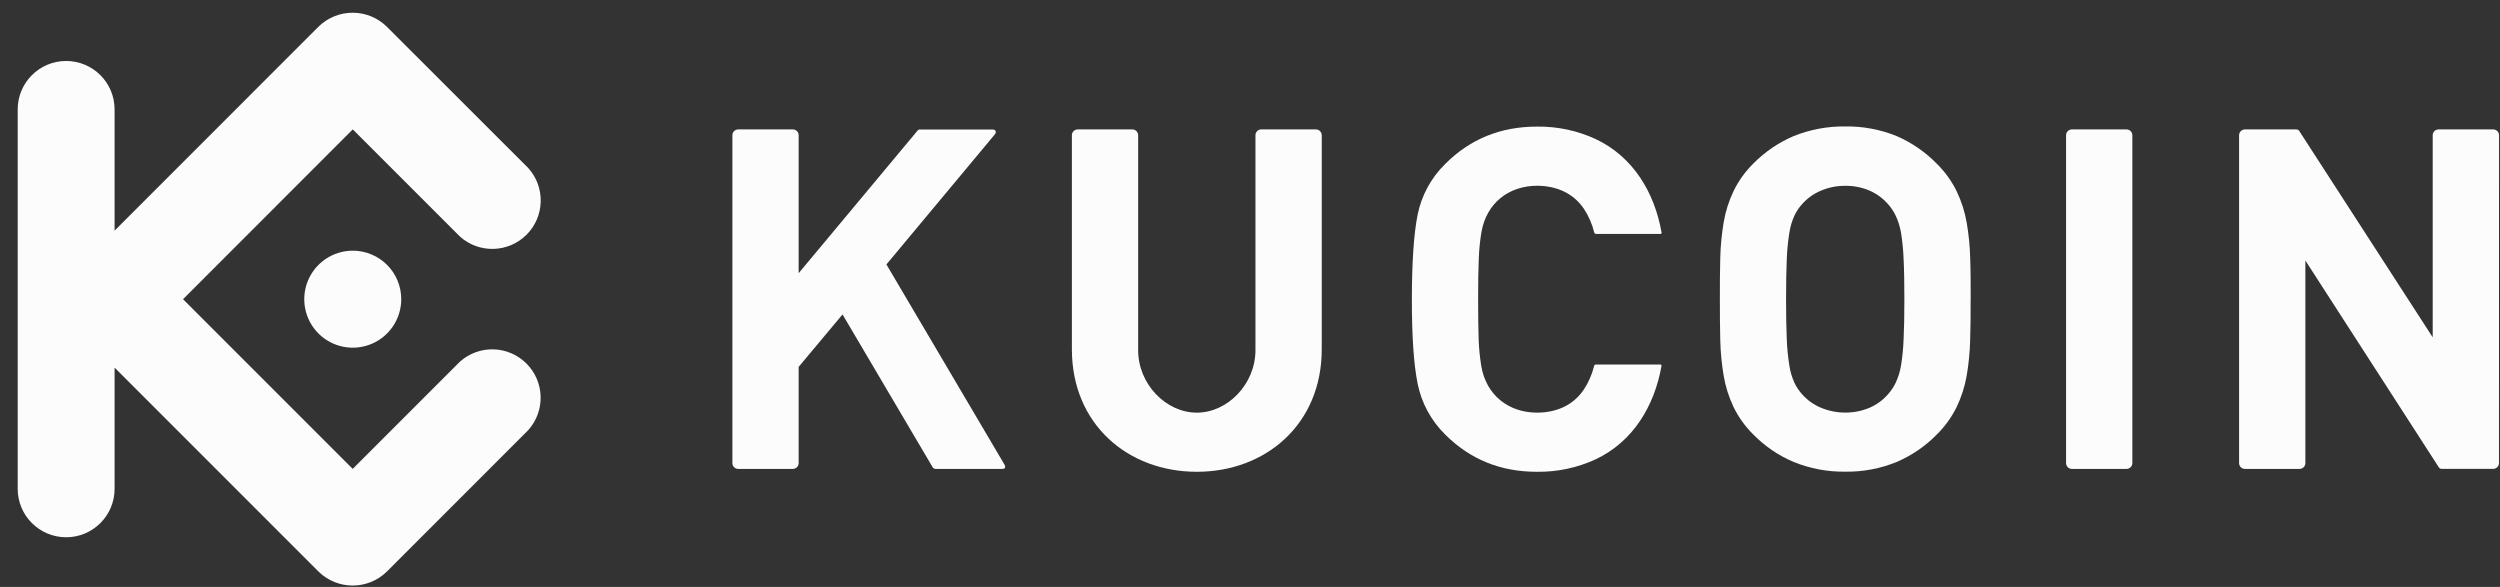
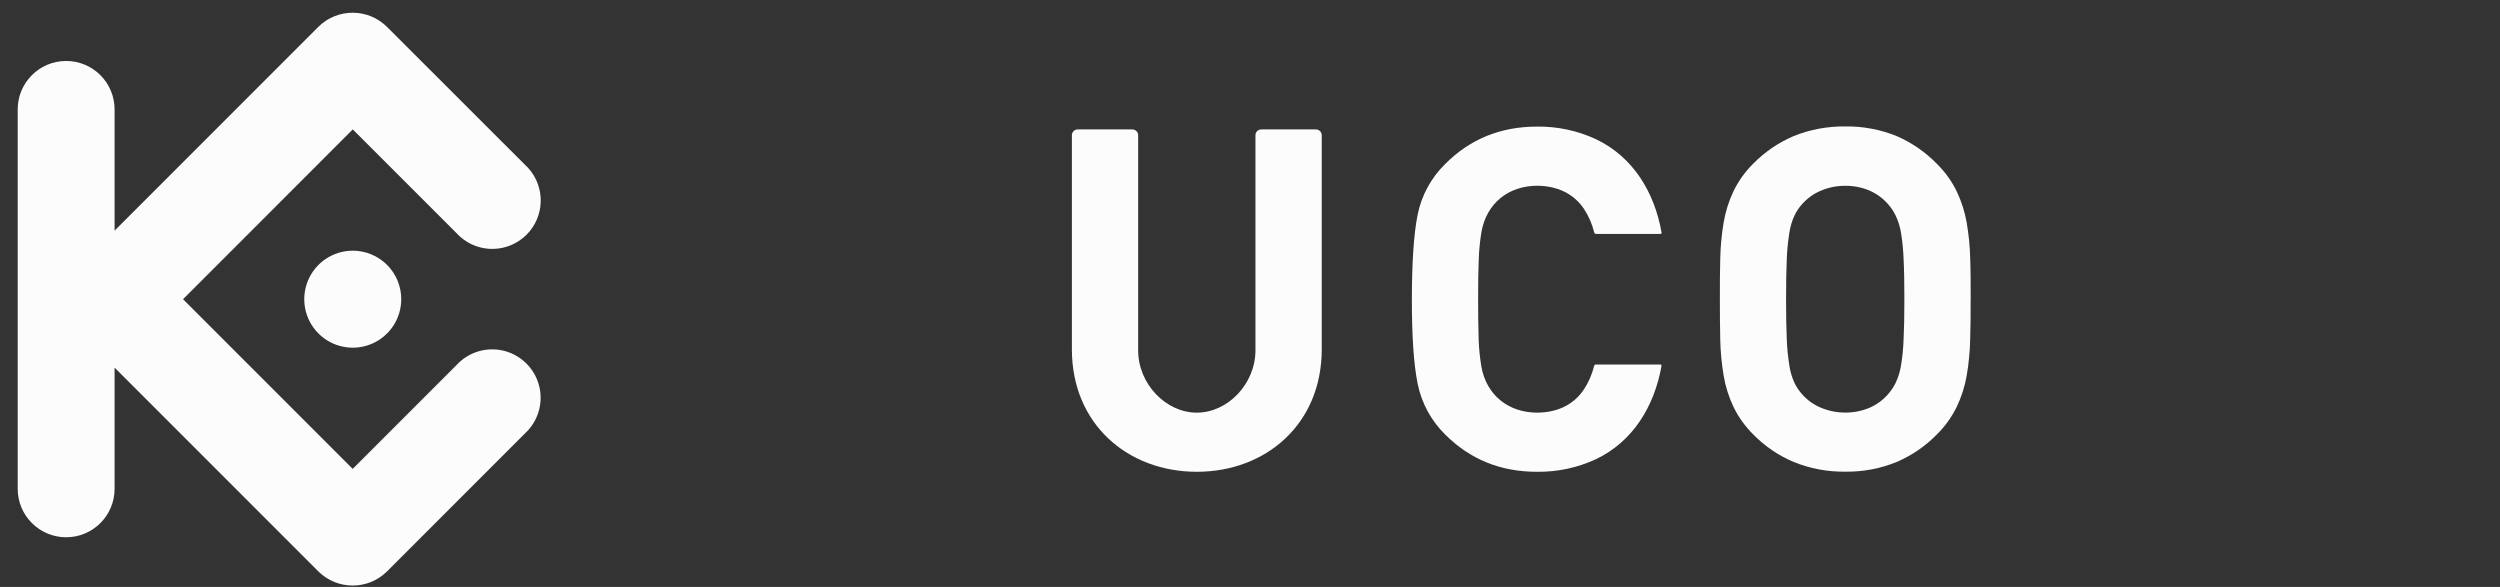
<svg xmlns="http://www.w3.org/2000/svg" width="115" height="27" viewBox="0 0 115 27" fill="none">
  <rect x="0" y="0" width="115" height="27" fill="#333333" stroke="none" />
  <path d="M90.651 13.763C90.651 13.09 90.651 12.457 90.629 11.873C90.615 11.321 90.56 10.771 90.466 10.228C90.378 9.731 90.223 9.249 90.005 8.795C89.775 8.326 89.467 7.9 89.095 7.534C88.567 6.993 87.939 6.56 87.245 6.259C86.495 5.955 85.692 5.805 84.883 5.816C84.07 5.806 83.264 5.956 82.51 6.259C81.813 6.556 81.181 6.987 80.65 7.527C80.279 7.893 79.972 8.32 79.744 8.789C79.527 9.243 79.375 9.725 79.29 10.222C79.198 10.765 79.145 11.315 79.132 11.867C79.118 12.451 79.111 13.084 79.114 13.757C79.118 14.43 79.114 15.058 79.132 15.646C79.145 16.198 79.198 16.747 79.29 17.291C79.375 17.788 79.527 18.27 79.744 18.724C79.973 19.192 80.279 19.619 80.65 19.985C81.18 20.527 81.812 20.957 82.51 21.251C83.264 21.556 84.07 21.708 84.883 21.697C85.692 21.709 86.496 21.557 87.245 21.251C87.939 20.955 88.567 20.524 89.095 19.985C89.466 19.619 89.774 19.192 90.005 18.724C90.223 18.27 90.378 17.788 90.466 17.291C90.559 16.749 90.613 16.201 90.627 15.651C90.645 15.063 90.653 14.434 90.649 13.762L90.651 13.763ZM87.601 13.763C87.601 14.509 87.59 15.13 87.565 15.623C87.55 16.029 87.51 16.433 87.444 16.834C87.398 17.101 87.317 17.36 87.202 17.605C87.108 17.802 86.986 17.984 86.839 18.146C86.611 18.406 86.329 18.613 86.013 18.751C85.657 18.903 85.273 18.981 84.886 18.979C84.497 18.98 84.112 18.903 83.753 18.751C83.429 18.615 83.14 18.408 82.906 18.146C82.758 17.985 82.636 17.803 82.543 17.605C82.431 17.36 82.354 17.1 82.313 16.834C82.249 16.433 82.208 16.029 82.192 15.623C82.17 15.13 82.159 14.509 82.159 13.763C82.159 13.018 82.17 12.395 82.192 11.902C82.208 11.496 82.249 11.092 82.313 10.691C82.354 10.425 82.431 10.165 82.543 9.92C82.636 9.723 82.758 9.54 82.906 9.379C83.14 9.117 83.43 8.91 83.753 8.774C84.111 8.621 84.497 8.543 84.886 8.547C85.274 8.543 85.658 8.62 86.013 8.774C86.329 8.913 86.611 9.12 86.839 9.379C86.986 9.541 87.108 9.723 87.202 9.92C87.317 10.165 87.398 10.425 87.444 10.691C87.51 11.092 87.55 11.496 87.565 11.902C87.591 12.394 87.601 13.016 87.601 13.763Z" fill="#FCFCFC" />
-   <path d="M114.955 6.22C114.954 6.073 114.835 5.954 114.687 5.953H112.171C112.024 5.954 111.904 6.073 111.904 6.22V15.516L105.767 6.028C105.726 5.964 105.69 5.953 105.599 5.953H103.266C103.119 5.955 103 6.073 102.998 6.22V21.304C103 21.45 103.119 21.569 103.266 21.57H105.781C105.927 21.569 106.046 21.45 106.047 21.304V11.984L112.184 21.494C112.227 21.558 112.261 21.569 112.353 21.569H114.685C114.832 21.568 114.951 21.449 114.953 21.302L114.955 6.22Z" fill="#FCFCFC" />
-   <path d="M98.088 6.22C98.087 6.073 97.968 5.954 97.82 5.953H95.306C95.159 5.954 95.04 6.073 95.039 6.22V21.302C95.04 21.45 95.159 21.569 95.306 21.57H97.82C97.968 21.569 98.087 21.45 98.088 21.302V6.22Z" fill="#FCFCFC" />
  <path d="M67.994 13.763C67.994 13.013 68.002 12.388 68.024 11.891C68.039 11.485 68.079 11.081 68.145 10.68C68.378 9.337 69.406 8.544 70.72 8.544C71.576 8.551 72.354 8.868 72.85 9.59C73.075 9.927 73.238 10.3 73.334 10.694C73.341 10.735 73.379 10.764 73.421 10.76H76.38C76.423 10.76 76.439 10.731 76.431 10.69C76.108 8.859 75.131 7.214 73.405 6.399C72.557 6.007 71.631 5.81 70.697 5.824C69.03 5.824 67.627 6.395 66.486 7.536C65.835 8.171 65.39 8.987 65.21 9.879C65.036 10.757 64.948 12.051 64.946 13.762C64.945 15.472 65.033 16.766 65.21 17.643C65.388 18.536 65.832 19.355 66.482 19.991C67.622 21.132 69.026 21.702 70.693 21.702C71.627 21.716 72.553 21.52 73.402 21.128C75.128 20.313 76.104 18.669 76.428 16.837C76.435 16.795 76.419 16.767 76.377 16.767H73.416C73.374 16.763 73.336 16.792 73.329 16.834C73.233 17.227 73.07 17.6 72.845 17.936C72.349 18.663 71.572 18.976 70.715 18.982C69.402 18.982 68.373 18.191 68.14 16.847C68.075 16.447 68.034 16.042 68.019 15.637C68.002 15.137 67.994 14.511 67.994 13.763Z" fill="#FCFCFC" />
-   <path d="M36.738 6.22C36.738 6.073 36.618 5.954 36.471 5.953H33.957C33.809 5.954 33.69 6.073 33.69 6.22V21.304C33.691 21.451 33.81 21.569 33.957 21.57H36.471C36.618 21.569 36.737 21.451 36.738 21.304V16.876L38.756 14.464L42.9 21.49C42.932 21.542 42.989 21.572 43.05 21.57H46.105C46.245 21.57 46.271 21.483 46.201 21.363L40.775 12.164L45.753 6.193C45.853 6.071 45.811 5.957 45.654 5.957H42.314C42.274 5.954 42.235 5.972 42.21 6.005L36.738 12.567V6.22Z" fill="#FCFCFC" />
  <path d="M55.053 18.982C53.638 18.982 52.355 17.673 52.355 16.109V6.22C52.355 6.073 52.235 5.954 52.088 5.953H49.574C49.427 5.954 49.307 6.073 49.307 6.22V16.07C49.307 19.514 51.882 21.702 55.053 21.702C58.224 21.702 60.8 19.514 60.8 16.07V6.22C60.799 6.073 60.68 5.954 60.532 5.953H58.017C57.87 5.954 57.752 6.073 57.751 6.22V16.109C57.751 17.671 56.467 18.982 55.053 18.982Z" fill="#FCFCFC" />
  <path fill-rule="evenodd" clip-rule="evenodd" d="M8.42 13.763L16.224 21.569L21.151 16.642C22.031 15.849 23.379 15.885 24.217 16.723C25.055 17.561 25.09 18.908 24.297 19.789L17.797 26.291C16.924 27.15 15.523 27.15 14.65 26.291L5.271 16.91V22.486C5.271 23.716 4.273 24.714 3.043 24.714C1.812 24.714 0.814 23.716 0.814 22.486V5.033C0.814 3.802 1.812 2.805 3.043 2.805C4.273 2.805 5.271 3.802 5.271 5.033V10.609L14.649 1.23C15.521 0.371 16.922 0.371 17.795 1.23L24.301 7.731C25.094 8.612 25.059 9.959 24.221 10.797C23.383 11.635 22.035 11.671 21.154 10.878L16.228 5.952L8.42 13.763ZM16.228 11.532C15.326 11.532 14.512 12.075 14.166 12.909C13.821 13.742 14.011 14.702 14.649 15.34C15.287 15.978 16.247 16.169 17.08 15.824C17.914 15.479 18.457 14.665 18.457 13.763C18.458 13.171 18.223 12.604 17.805 12.185C17.387 11.767 16.82 11.531 16.228 11.531V11.532Z" fill="#FCFCFC" />
</svg>